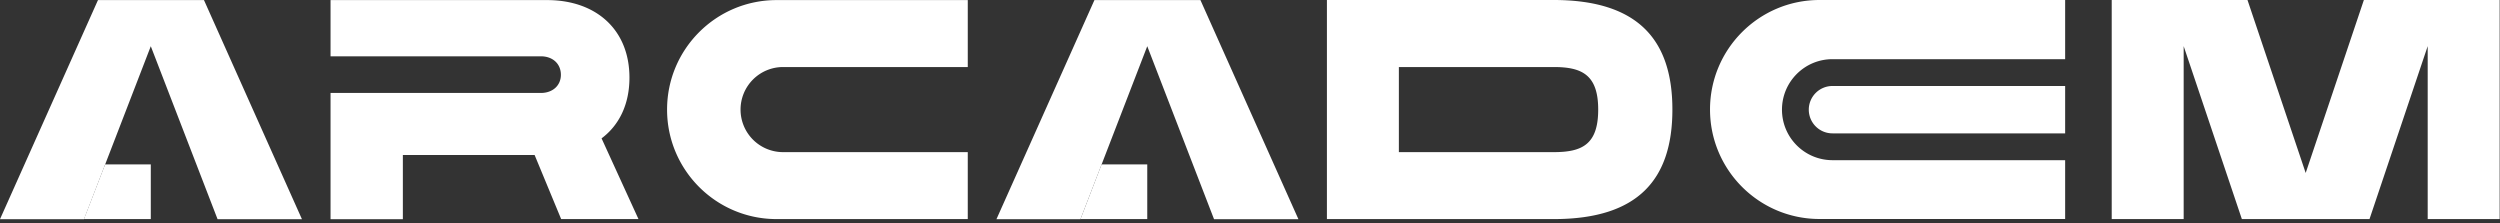
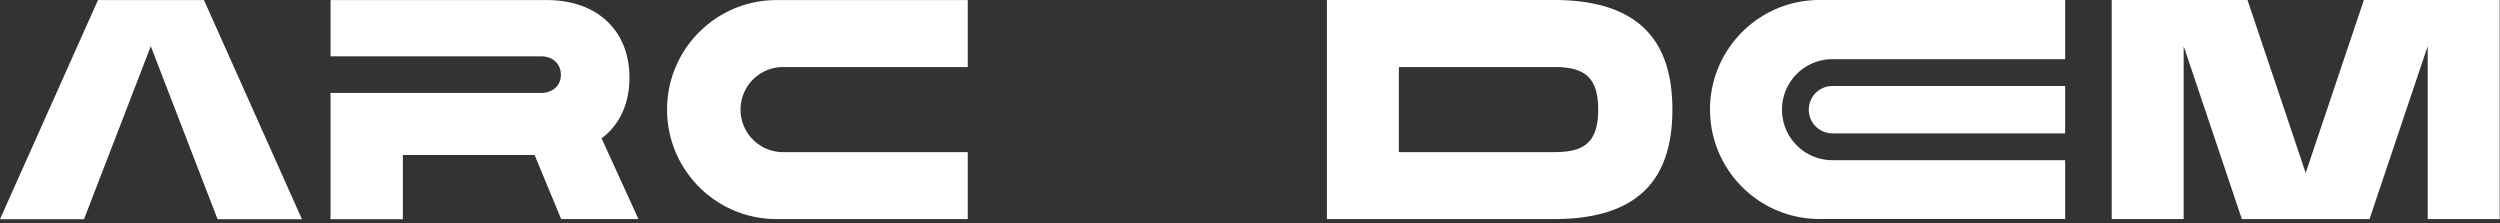
<svg xmlns="http://www.w3.org/2000/svg" width="605" height="54" fill="none">
  <rect width="100%" height="100%" fill="#333333" stroke="none" />
  <path d="M135.8 53.018l-6.424-15.51H97.492V53.04h-17.5V22.496h50.898c2.877 0 4.845-1.817 4.845-4.39 0-2.662-1.968-4.479-4.845-4.479H79.992V.021h52.412c11.811 0 19.923 7.117 19.923 18.776 0 6.446-2.488 11.508-6.749 14.688l8.933 19.533H135.8zM187.931.021H234.2v16.202h-44.69a10.293 10.293 0 00-10.296 10.297 10.293 10.293 0 0010.296 10.296h44.69v16.202h-46.269c-14.644 0-26.498-11.876-26.498-26.498 0-14.645 11.876-26.499 26.498-26.499zM404.719 26.52c0 16.807-8.177 26.498-28.705 26.498h-54.9V0h54.9c20.528.022 28.705 9.777 28.705 26.52zm-17.954 0c0-8.415-3.937-10.297-10.751-10.297h-37.487v20.593h37.487c6.814 0 10.751-1.817 10.751-10.296zm155.766 26.498l-14.082-41.856v41.856h-17.413V0h32.857l14.082 41.856L572.057 0h32.858v53.018h-17.413V11.162L573.42 53.018h-30.889zM499.766 14.32V0h-59.443c-14.644 0-26.498 11.876-26.498 26.498 0 14.644 11.876 26.498 26.498 26.498h59.443V38.763H443.46c-6.749 0-12.222-5.473-12.222-12.222 0-6.748 5.473-12.221 12.222-12.221h56.306z" fill="#fff" />
  <path d="M499.766 32.295V20.81H443.46a5.728 5.728 0 00-5.732 5.732 5.728 5.728 0 005.732 5.733h56.306v.021zM49.362.024L73.07 53.042H52.65L36.492 11.185 20.333 53.042H0L23.708.024h25.654z" fill="#fff" />
-   <path d="M20.312 53.018h16.18V39.78H25.438l-5.126 13.238zM290.506.021l23.708 53.018h-20.42l-16.158-41.856-16.159 41.856h-20.333L264.852.021h25.654z" fill="#fff" />
-   <path d="M261.477 53.018h16.159V39.78h-11.054l-5.105 13.238z" fill="#fff" />
</svg>